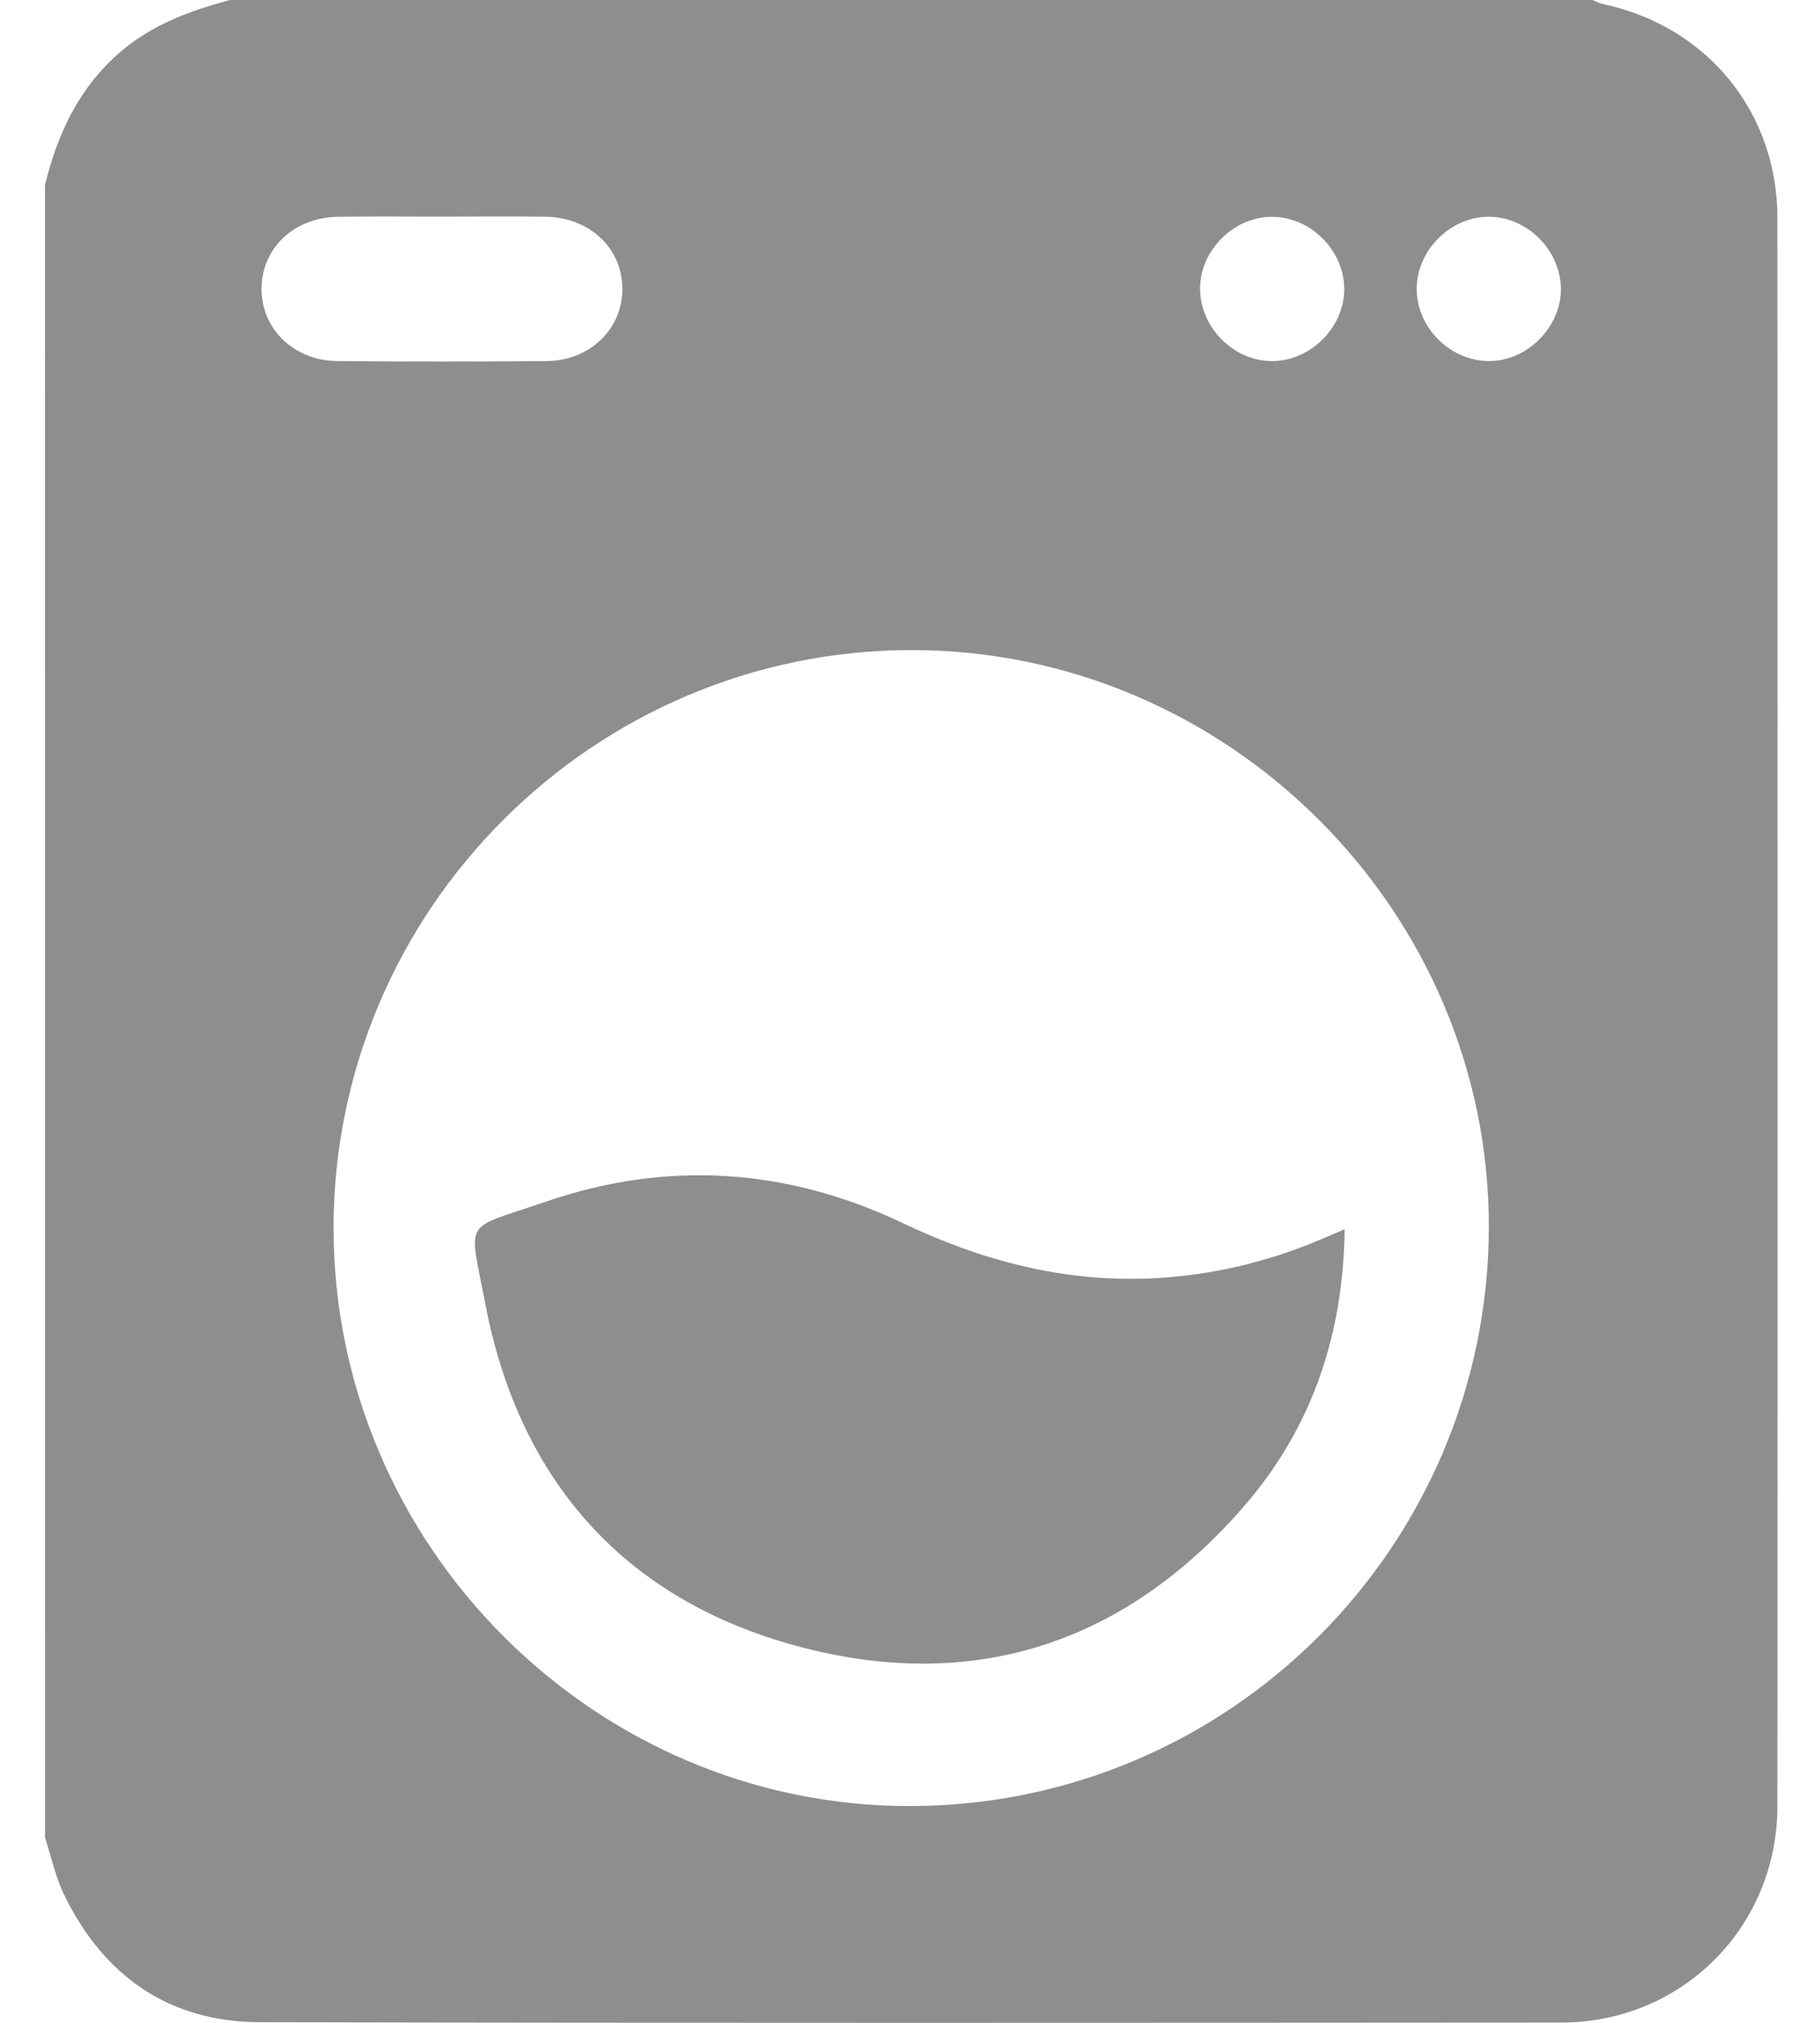
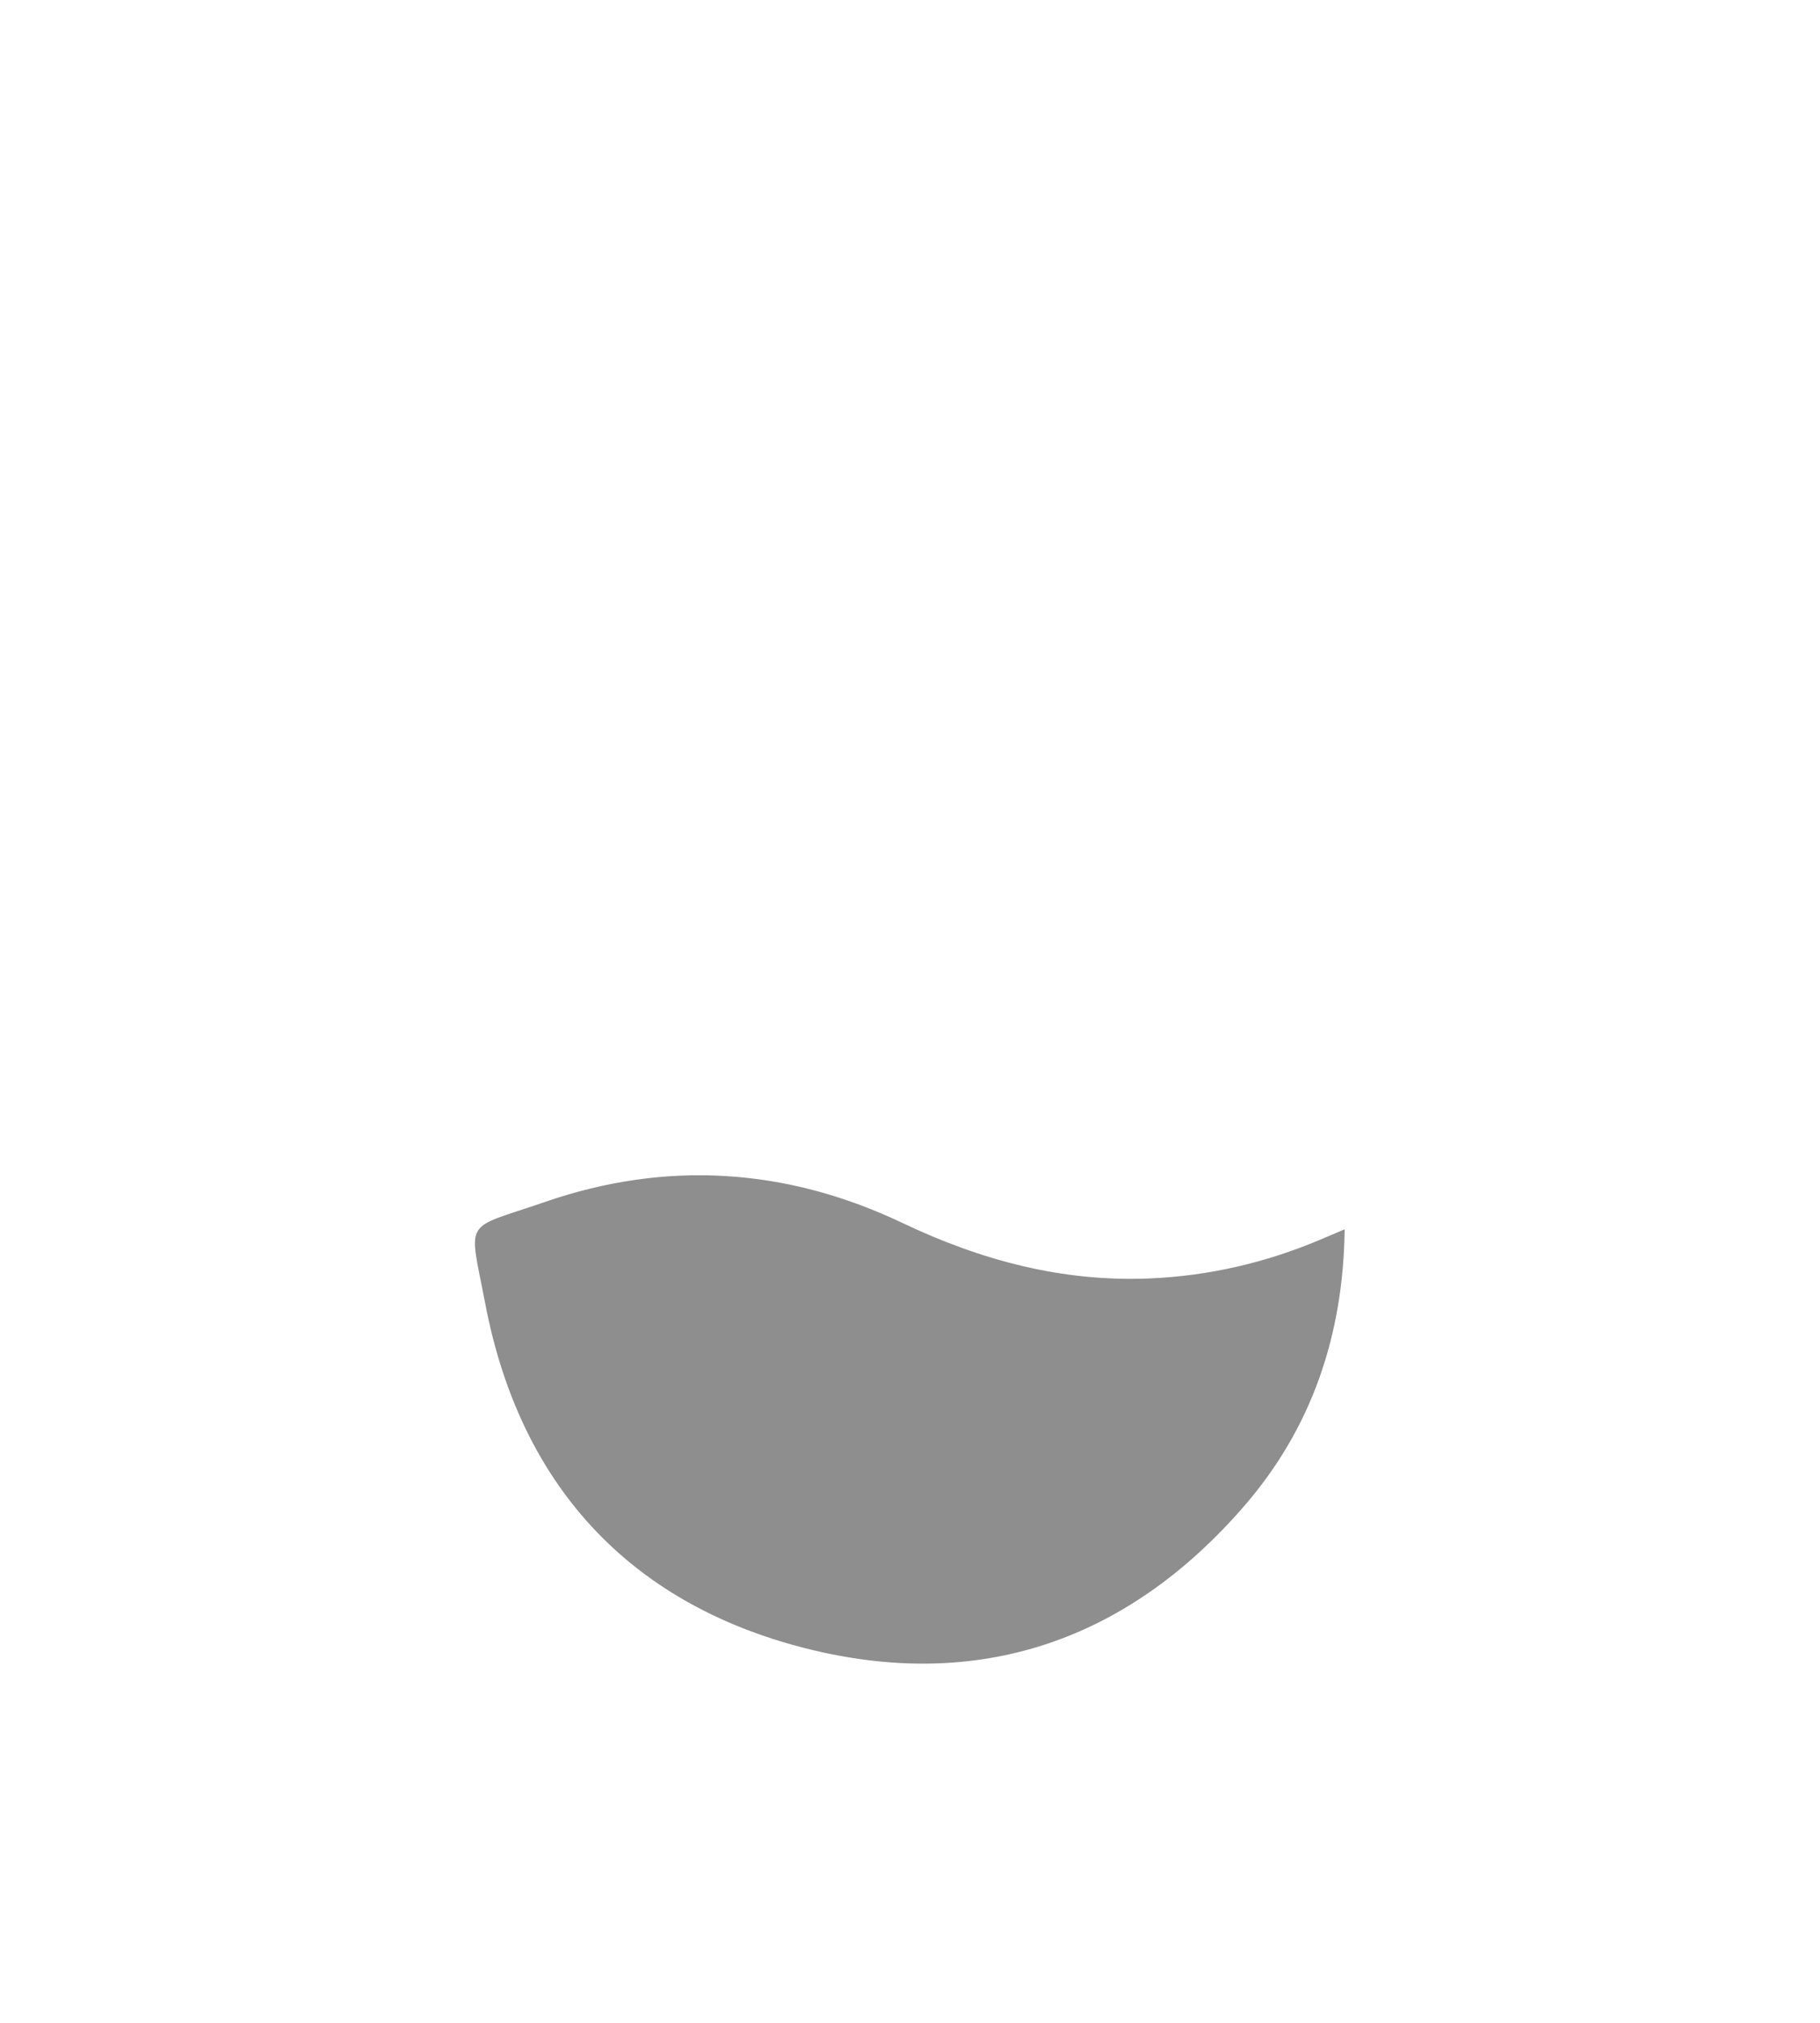
<svg xmlns="http://www.w3.org/2000/svg" width="27" height="30" viewBox="0 0 27 30" fill="none">
  <g clip-path="url(#clip0_386_1827)">
-     <path d="M3.411 0C10.149 0 16.887 0 23.626 0C23.677 0.02 23.727 0.049 23.78 0.06C25.322 0.387 26.367 1.658 26.368 3.231C26.371 11.083 26.372 18.935 26.368 26.788C26.367 28.579 24.952 29.995 23.164 29.996C16.73 30 10.296 30.005 3.863 29.991C2.51 29.989 1.541 29.31 0.952 28.102C0.822 27.836 0.761 27.537 0.668 27.253C0.667 19.084 0.667 10.915 0.667 2.746C0.852 1.986 1.169 1.305 1.775 0.779C2.252 0.366 2.818 0.159 3.411 0ZM4.949 18.217C4.949 22.918 8.816 26.792 13.503 26.785C18.232 26.779 22.074 22.939 22.087 18.208C22.099 13.518 18.228 9.643 13.53 9.641C8.807 9.64 4.949 13.494 4.948 18.217H4.949ZM6.556 3.213C6.044 3.213 5.532 3.208 5.02 3.215C4.365 3.223 3.886 3.674 3.88 4.277C3.874 4.874 4.358 5.35 5.005 5.355C6.04 5.364 7.074 5.364 8.109 5.355C8.755 5.35 9.239 4.873 9.233 4.276C9.227 3.676 8.744 3.223 8.091 3.214C7.579 3.207 7.068 3.213 6.556 3.213V3.213ZM18.857 3.215C18.285 3.223 17.791 3.733 17.803 4.3C17.817 4.877 18.319 5.365 18.888 5.355C19.46 5.345 19.953 4.837 19.942 4.27C19.93 3.696 19.427 3.207 18.856 3.216L18.857 3.215ZM22.088 5.355C22.656 5.357 23.16 4.851 23.156 4.283C23.151 3.708 22.657 3.215 22.084 3.215C21.514 3.215 21.015 3.716 21.017 4.287C21.018 4.86 21.514 5.353 22.088 5.355Z" fill="#8E8E8E" />
    <path d="M19.948 18.231C19.929 19.806 19.458 21.179 18.461 22.332C16.721 24.343 14.506 25.098 11.937 24.442C9.307 23.771 7.707 21.994 7.199 19.335C6.952 18.041 6.857 18.25 8.09 17.824C9.884 17.205 11.669 17.32 13.385 18.136C14.553 18.692 15.759 19.015 17.059 18.96C17.938 18.922 18.776 18.727 19.584 18.386C19.685 18.343 19.787 18.3 19.949 18.231L19.948 18.231Z" fill="#8E8E8E" />
  </g>
  <defs>
    <clipPath id="clip0_386_1827">
      <rect width="25.703" height="30" fill="white" transform="translate(0.667)" />
    </clipPath>
  </defs>
</svg>